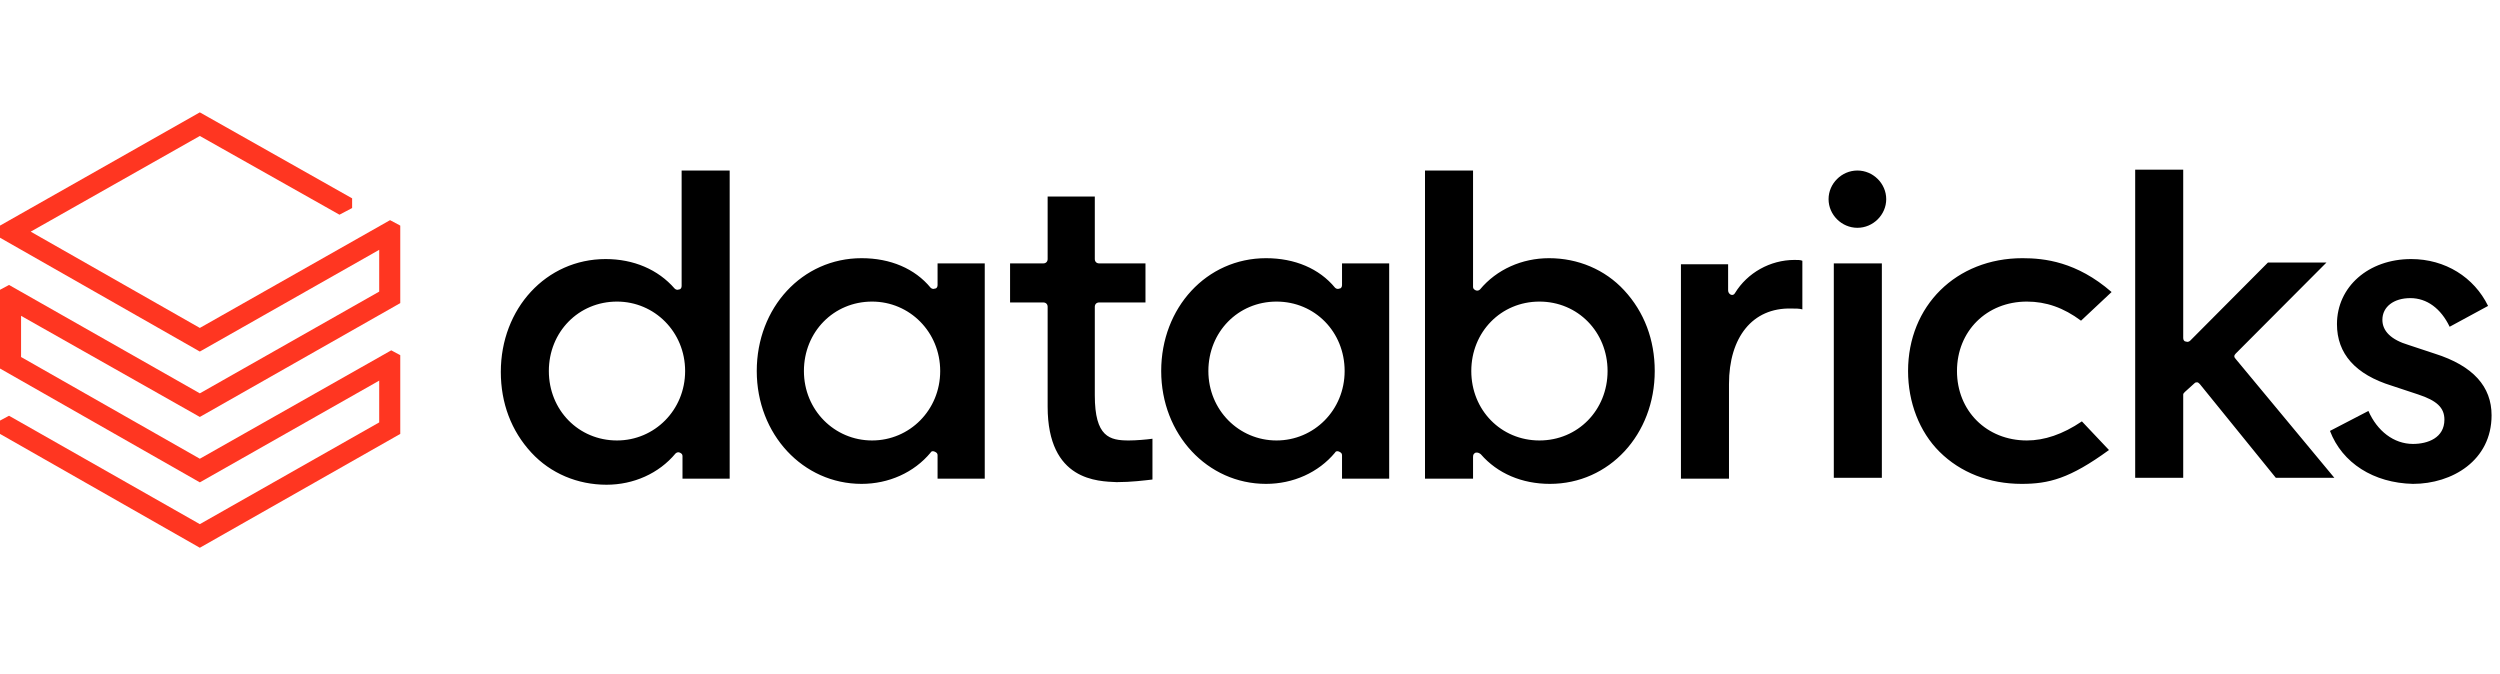
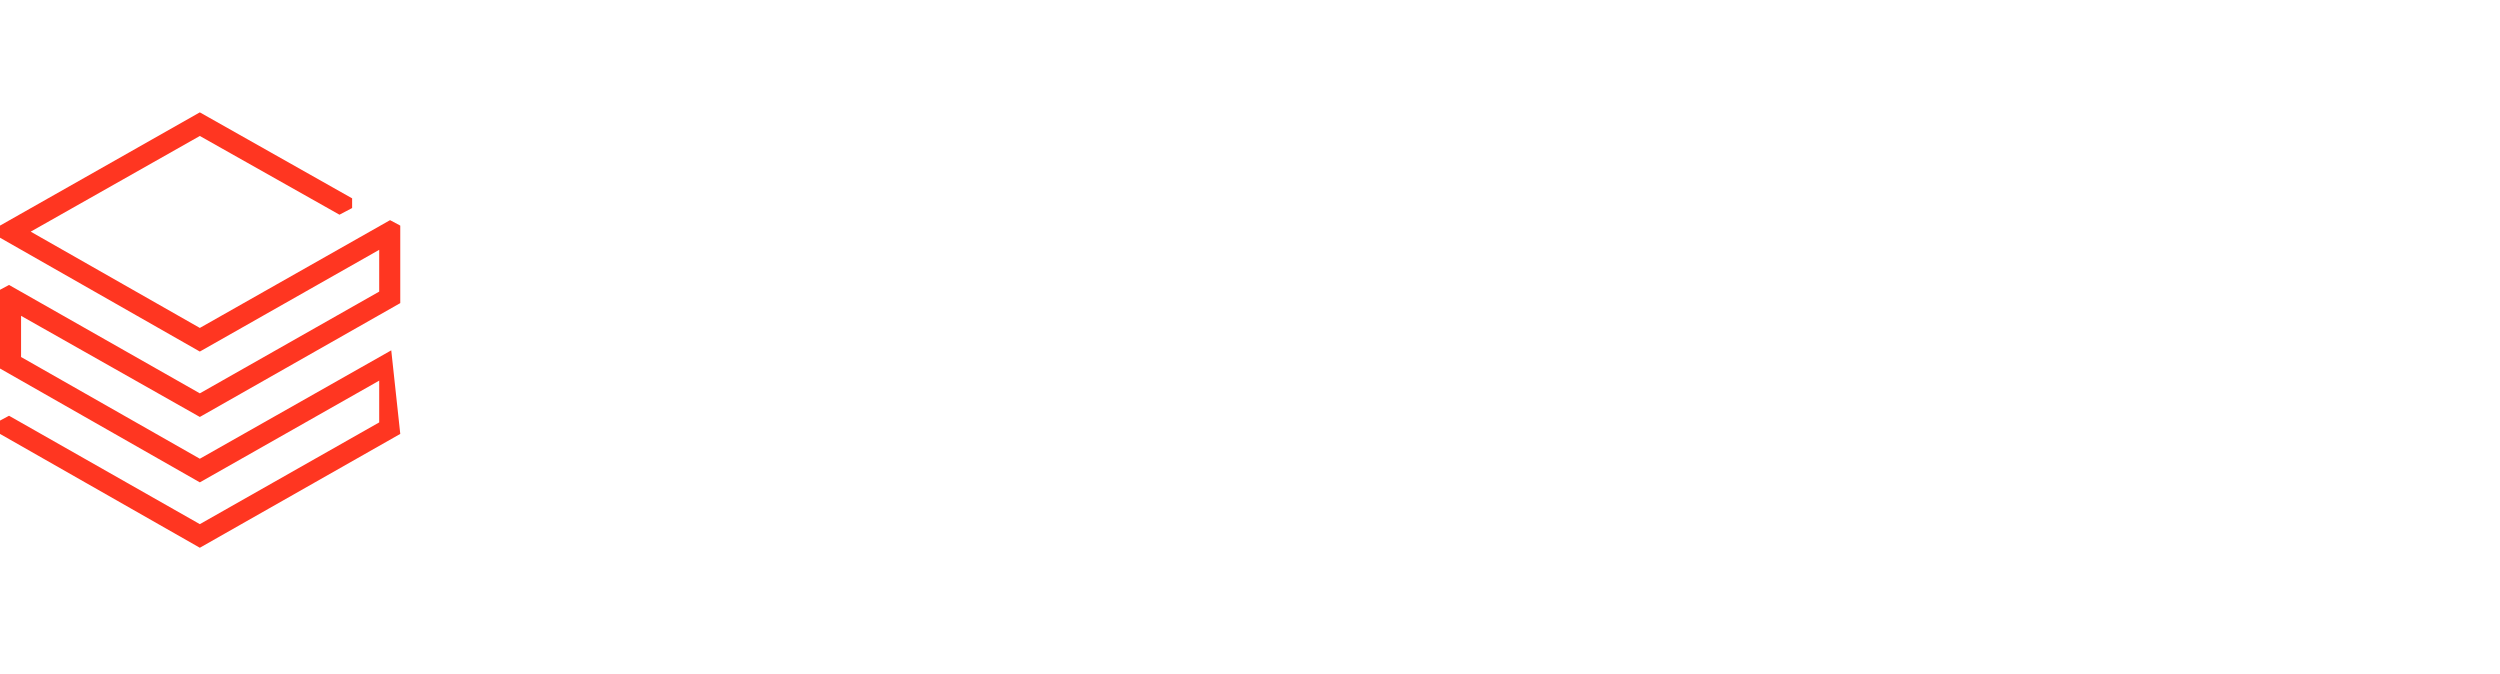
<svg xmlns="http://www.w3.org/2000/svg" width="178" height="48" viewBox="0 0 178 48" fill="none">
-   <path d="M74.592 28.951V21.844C74.592 21.658 74.467 21.535 74.281 21.535H71.917V18.754H74.281C74.467 18.754 74.592 18.63 74.592 18.445V13.995H77.95V18.445C77.95 18.63 78.075 18.754 78.261 18.754H81.558V21.535H78.261C78.075 21.535 77.95 21.658 77.95 21.844V28.148C77.95 31.114 79.008 31.361 80.376 31.361C80.874 31.361 81.62 31.299 82.055 31.238V34.142C81.496 34.204 80.563 34.328 79.505 34.328C78.199 34.266 74.592 34.266 74.592 28.951ZM165.894 30.681L168.631 29.26C169.253 30.681 170.434 31.608 171.803 31.608C172.86 31.608 174.042 31.176 174.042 29.878C174.042 29.013 173.482 28.518 172.176 28.086L170.31 27.468C167.698 26.664 166.392 25.181 166.392 23.08C166.392 20.422 168.631 18.445 171.678 18.445C174.104 18.445 176.156 19.743 177.151 21.782L174.415 23.265C173.793 21.967 172.798 21.226 171.616 21.226C170.434 21.226 169.626 21.844 169.626 22.771C169.626 23.574 170.248 24.192 171.492 24.563L173.358 25.181C176.094 26.046 177.4 27.529 177.4 29.569C177.4 32.783 174.601 34.452 171.803 34.452C169.004 34.39 166.765 32.968 165.894 30.681ZM155.57 27.9C155.508 27.962 155.445 28.024 155.445 28.086V34.019H152.025V12.079H155.445V24.069C155.445 24.192 155.508 24.316 155.632 24.316C155.756 24.378 155.881 24.316 155.943 24.254L161.478 18.692H165.645L159.177 25.181C159.053 25.305 159.053 25.428 159.177 25.552L166.205 34.019H162.038L156.627 27.344C156.565 27.282 156.503 27.221 156.441 27.221C156.378 27.221 156.316 27.221 156.254 27.282L155.57 27.9ZM150.345 20.793L148.169 22.833C146.925 21.906 145.681 21.473 144.312 21.473C141.452 21.473 139.337 23.574 139.337 26.417C139.337 29.26 141.452 31.361 144.312 31.361C145.556 31.361 146.862 30.929 148.231 30.002L150.159 32.041C147.36 34.081 145.867 34.452 143.939 34.452C141.638 34.452 139.586 33.648 138.093 32.165C136.662 30.743 135.854 28.642 135.854 26.417C135.854 21.782 139.275 18.383 144.002 18.383C145.556 18.383 147.858 18.63 150.345 20.793ZM134.299 14.18C134.299 15.293 133.366 16.22 132.247 16.22C131.127 16.22 130.194 15.293 130.194 14.18C130.194 13.068 131.127 12.141 132.247 12.141C133.366 12.141 134.299 13.068 134.299 14.18ZM133.988 34.019H130.567V18.754H133.988V34.019ZM123.104 27.344V34.081H119.683V18.816H123.042V20.67C123.042 20.793 123.104 20.917 123.228 20.979C123.353 21.04 123.477 20.979 123.539 20.855C124.41 19.434 126.027 18.507 127.769 18.507C128.017 18.507 128.204 18.507 128.328 18.568V22.029C128.142 21.967 127.831 21.967 127.52 21.967C124.783 21.906 123.104 24.007 123.104 27.344ZM104.756 26.417C104.756 23.636 106.871 21.473 109.608 21.473C112.344 21.473 114.459 23.636 114.459 26.417C114.459 29.198 112.344 31.361 109.608 31.361C106.871 31.361 104.756 29.198 104.756 26.417ZM105.067 32.227C105.13 32.227 105.13 32.227 105.192 32.227C105.254 32.227 105.378 32.288 105.441 32.35C106.622 33.71 108.364 34.452 110.354 34.452C114.583 34.452 117.817 30.929 117.817 26.417C117.817 24.192 117.071 22.215 115.641 20.67C114.272 19.186 112.344 18.383 110.292 18.383C108.364 18.383 106.56 19.186 105.378 20.608C105.316 20.67 105.192 20.731 105.067 20.67C104.943 20.608 104.881 20.546 104.881 20.422V12.141H101.46V34.081H104.881V32.535C104.881 32.35 104.943 32.288 105.067 32.227ZM90.887 31.361C88.213 31.361 86.036 29.198 86.036 26.417C86.036 23.636 88.15 21.473 90.887 21.473C93.624 21.473 95.738 23.636 95.738 26.417C95.738 29.198 93.561 31.361 90.887 31.361ZM98.91 34.019V18.754H95.552V20.299C95.552 20.422 95.489 20.546 95.365 20.546C95.241 20.608 95.116 20.546 95.054 20.484C93.935 19.125 92.193 18.383 90.141 18.383C85.911 18.383 82.677 21.906 82.677 26.417C82.677 30.929 85.974 34.452 90.141 34.452C92.069 34.452 93.872 33.648 95.054 32.227C95.116 32.103 95.241 32.103 95.365 32.165C95.489 32.227 95.552 32.288 95.552 32.412V34.081H98.91V34.019ZM62.091 31.361C59.416 31.361 57.239 29.198 57.239 26.417C57.239 23.636 59.354 21.473 62.091 21.473C64.765 21.473 66.942 23.636 66.942 26.417C66.942 29.198 64.765 31.361 62.091 31.361ZM70.114 34.019V18.754H66.755V20.299C66.755 20.422 66.693 20.546 66.569 20.546C66.444 20.608 66.32 20.546 66.258 20.484C65.138 19.125 63.397 18.383 61.344 18.383C57.115 18.383 53.881 21.906 53.881 26.417C53.881 30.929 57.177 34.452 61.344 34.452C63.272 34.452 65.076 33.648 66.258 32.227C66.32 32.103 66.444 32.103 66.569 32.165C66.693 32.227 66.755 32.288 66.755 32.412V34.081H70.114V34.019ZM43.93 31.361C41.193 31.361 39.078 29.198 39.078 26.417C39.078 23.636 41.193 21.473 43.93 21.473C46.604 21.473 48.781 23.636 48.781 26.417C48.781 29.198 46.604 31.361 43.93 31.361ZM51.953 34.019V12.141H48.532V20.361C48.532 20.484 48.47 20.608 48.346 20.608C48.221 20.67 48.097 20.608 48.035 20.546C46.853 19.186 45.111 18.445 43.121 18.445C38.892 18.445 35.658 21.967 35.658 26.479C35.658 28.704 36.404 30.681 37.834 32.227C39.203 33.71 41.131 34.513 43.183 34.513C45.111 34.513 46.915 33.71 48.097 32.288C48.159 32.227 48.283 32.165 48.408 32.227C48.532 32.288 48.594 32.35 48.594 32.474V34.081H51.953V34.019Z" fill="black" />
-   <path d="M26.999 20.762L14.228 28.006L0.643 20.288L0 20.633V26.238L14.228 34.344L26.999 27.1V30.075L14.228 37.319L0.643 29.601L0 29.946V30.894L14.228 39L28.499 30.894V25.289L27.857 24.944L14.228 32.662L1.5 25.419V22.487L14.228 29.687L28.499 21.581V16.063L27.771 15.675L14.228 23.349L2.186 16.494L14.228 9.681L24.171 15.287L25.071 14.812V14.122L14.228 8L0 16.063V16.925L14.228 25.031L26.999 17.787V20.762Z" fill="#FF3621" />
+   <path d="M26.999 20.762L14.228 28.006L0.643 20.288L0 20.633V26.238L14.228 34.344L26.999 27.1V30.075L14.228 37.319L0.643 29.601L0 29.946V30.894L14.228 39L28.499 30.894L27.857 24.944L14.228 32.662L1.5 25.419V22.487L14.228 29.687L28.499 21.581V16.063L27.771 15.675L14.228 23.349L2.186 16.494L14.228 9.681L24.171 15.287L25.071 14.812V14.122L14.228 8L0 16.063V16.925L14.228 25.031L26.999 17.787V20.762Z" fill="#FF3621" />
</svg>